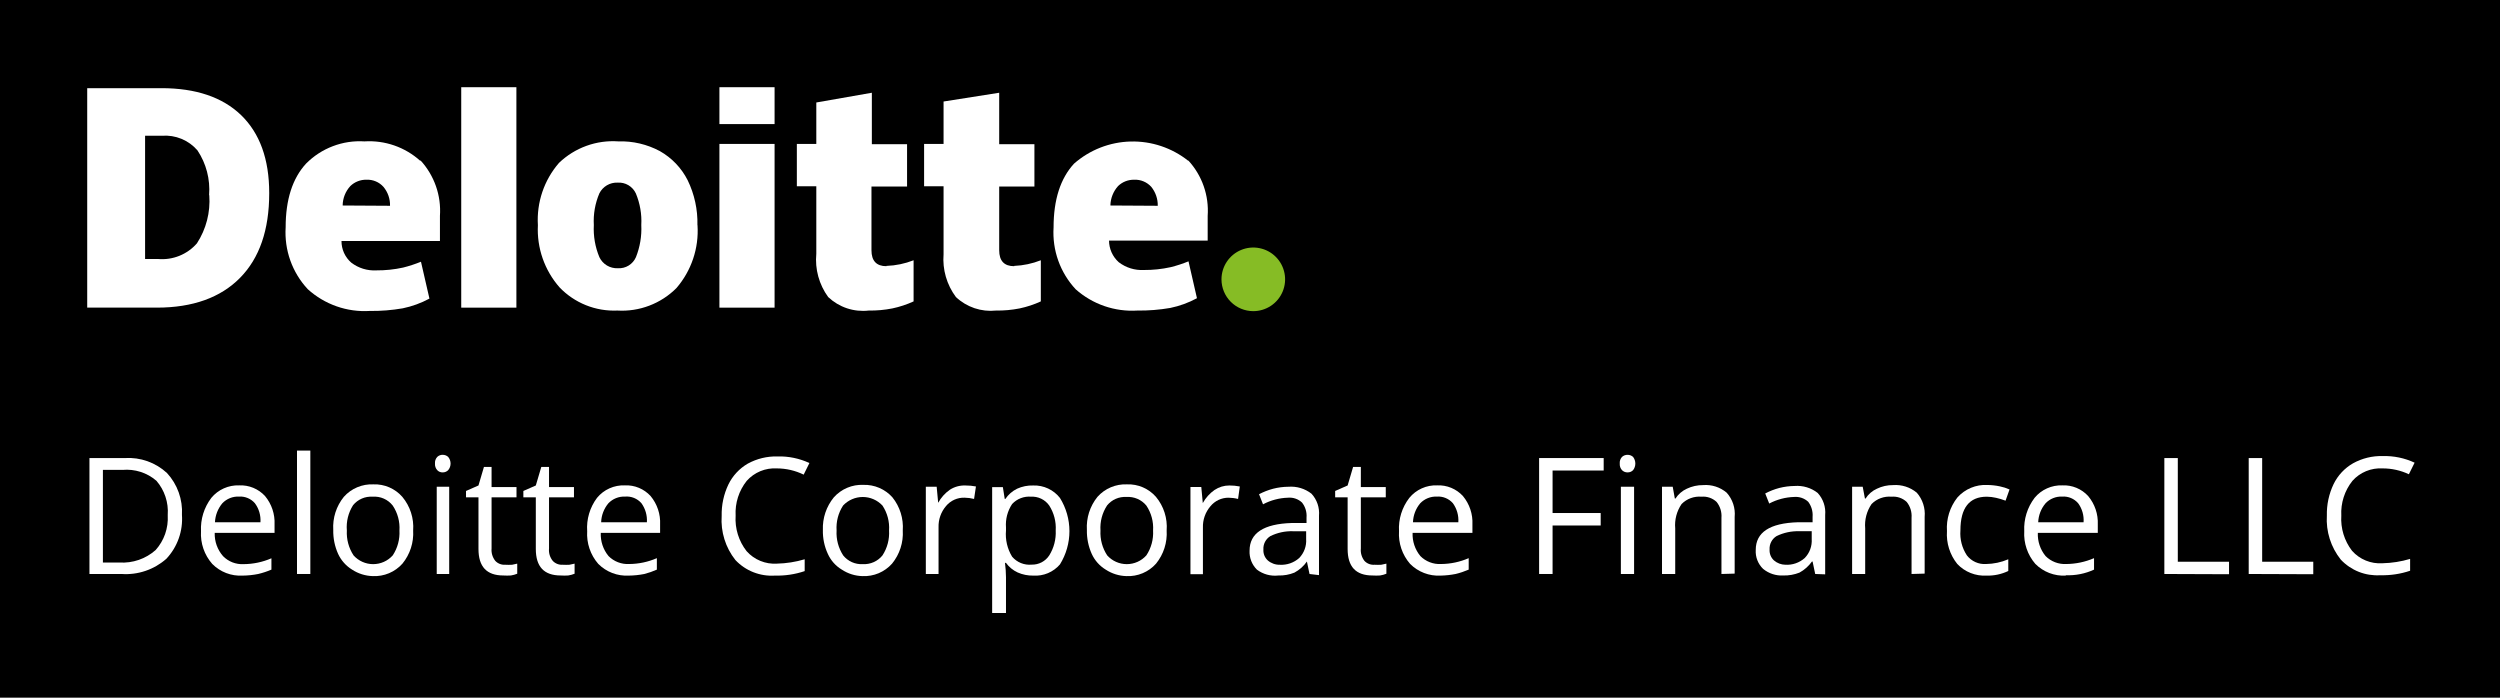
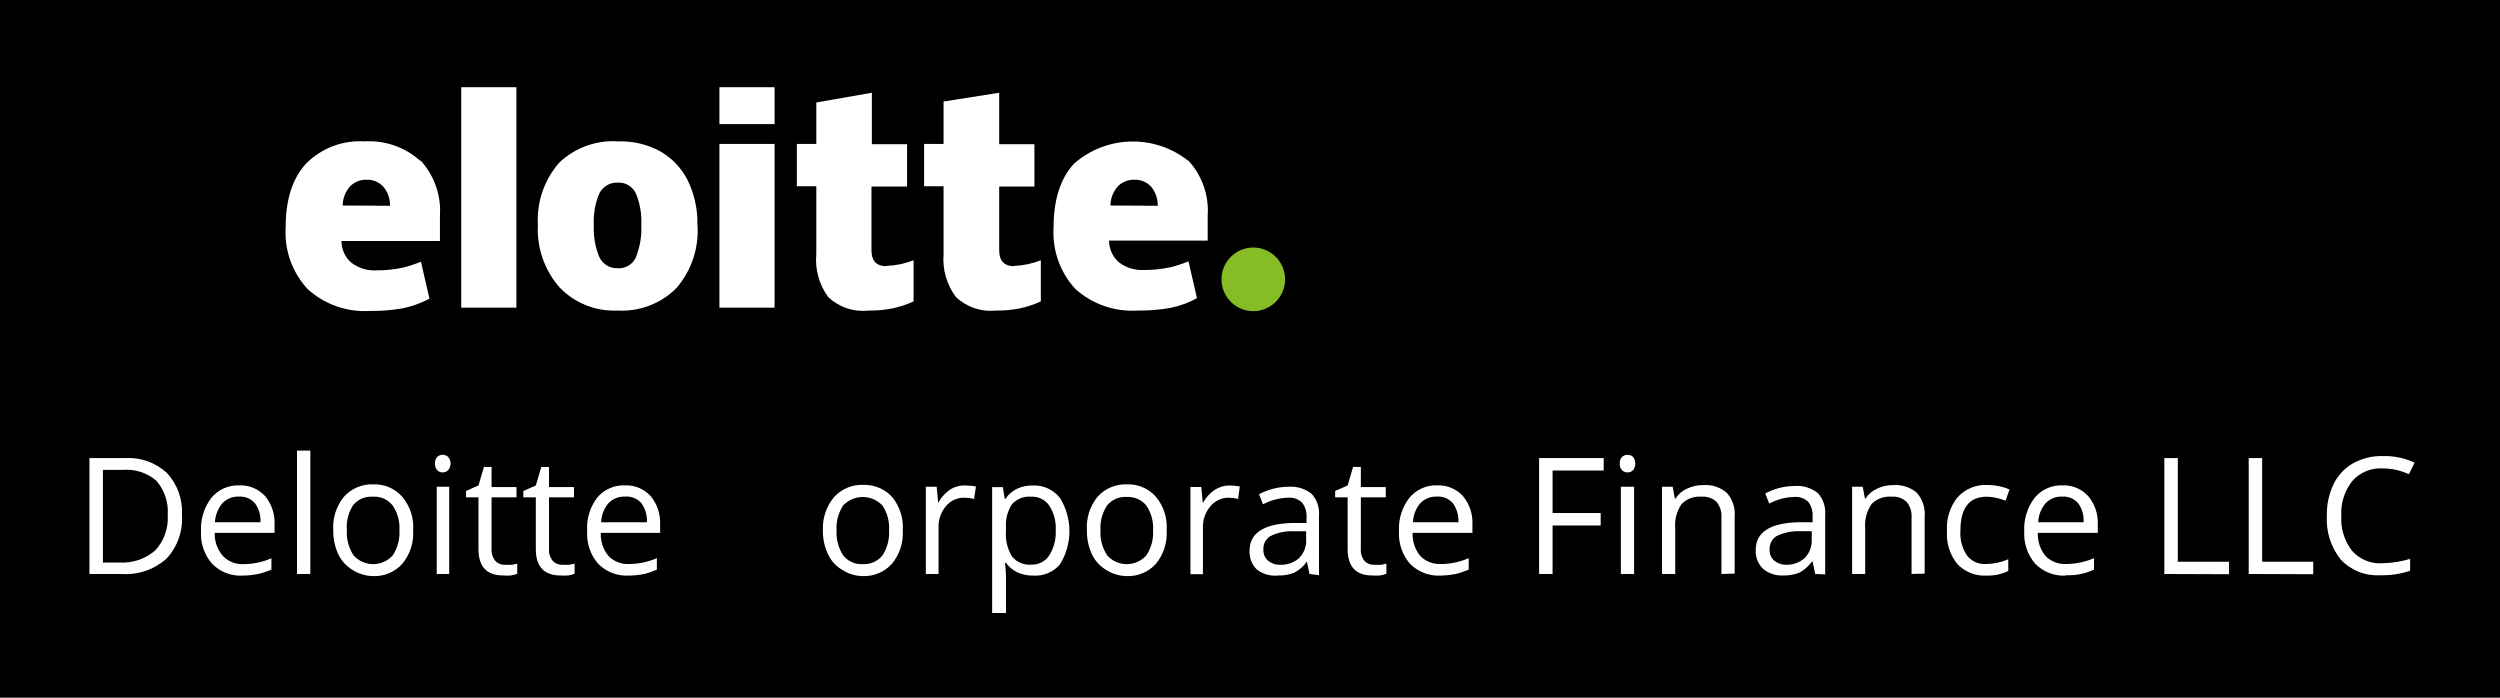
<svg xmlns="http://www.w3.org/2000/svg" width="172" height="48" viewBox="0 0 172 48" fill="none">
  <rect width="172" height="48" fill="black" />
  <path d="M84.038 19.225C84.037 18.792 84.164 18.367 84.404 18.007C84.644 17.646 84.986 17.364 85.386 17.198C85.786 17.031 86.227 16.987 86.652 17.072C87.077 17.156 87.468 17.364 87.774 17.671C88.081 17.977 88.289 18.368 88.373 18.793C88.458 19.218 88.414 19.659 88.247 20.059C88.081 20.459 87.799 20.801 87.438 21.041C87.077 21.281 86.653 21.408 86.22 21.407C85.642 21.405 85.088 21.175 84.679 20.766C84.27 20.357 84.04 19.803 84.038 19.225Z" fill="#86BC25" />
-   <path d="M18.522 13.295C18.522 15.818 17.853 17.759 16.514 19.117C15.176 20.476 13.255 21.165 10.799 21.165H6V6.066H11.107C13.476 6.066 15.303 6.684 16.588 7.92C17.873 9.165 18.522 10.952 18.522 13.274M14.386 13.422C14.471 12.335 14.188 11.25 13.583 10.343C13.283 9.997 12.907 9.726 12.484 9.552C12.061 9.378 11.603 9.305 11.147 9.339H9.982V17.819H10.872C11.372 17.863 11.875 17.788 12.34 17.601C12.805 17.413 13.22 17.119 13.549 16.741C14.184 15.763 14.483 14.605 14.399 13.442" fill="white" />
  <path d="M35.528 6H31.733V21.166H35.528V6Z" fill="white" />
  <path d="M47.99 15.51C48.088 17.081 47.566 18.628 46.538 19.82C46.008 20.351 45.373 20.763 44.672 21.029C43.972 21.296 43.223 21.411 42.475 21.366C41.736 21.399 40.998 21.273 40.311 20.997C39.624 20.721 39.004 20.302 38.493 19.767C37.46 18.588 36.927 17.055 37.007 15.49C36.912 13.927 37.434 12.389 38.459 11.207C38.998 10.69 39.639 10.291 40.341 10.036C41.043 9.781 41.79 9.676 42.535 9.727C43.532 9.695 44.52 9.926 45.4 10.397C46.222 10.862 46.889 11.561 47.314 12.405C47.779 13.363 48.008 14.418 47.983 15.483M40.855 15.483C40.816 16.239 40.946 16.994 41.237 17.692C41.35 17.93 41.531 18.13 41.757 18.266C41.984 18.401 42.245 18.467 42.509 18.455C42.769 18.471 43.029 18.406 43.251 18.27C43.474 18.133 43.649 17.931 43.753 17.692C44.032 16.99 44.158 16.237 44.121 15.483C44.162 14.739 44.033 13.996 43.747 13.308C43.637 13.071 43.458 12.873 43.233 12.74C43.009 12.608 42.749 12.547 42.489 12.565C42.231 12.555 41.976 12.618 41.754 12.749C41.532 12.88 41.353 13.071 41.237 13.301C40.944 13.99 40.813 14.736 40.855 15.483Z" fill="white" />
  <path d="M53.291 9.902H49.496V21.166H53.291V9.902Z" fill="white" />
  <path d="M53.291 6H49.496V8.537H53.291V6Z" fill="white" />
  <path d="M60.987 18.294C61.627 18.272 62.259 18.141 62.855 17.906V20.737C62.387 20.951 61.898 21.113 61.395 21.219C60.86 21.325 60.315 21.374 59.769 21.366C59.264 21.424 58.753 21.371 58.271 21.21C57.789 21.049 57.348 20.785 56.978 20.436C56.352 19.576 56.061 18.517 56.162 17.458V12.813H54.823V9.902H56.162V7.051L59.983 6.381V9.922H62.406V12.833H59.957V17.217C59.957 17.946 60.298 18.314 60.987 18.314" fill="white" />
  <path d="M69.776 18.294C70.404 18.268 71.024 18.137 71.609 17.906V20.737C71.142 20.951 70.653 21.113 70.15 21.219C69.615 21.325 69.07 21.374 68.524 21.366C68.025 21.419 67.52 21.363 67.044 21.203C66.568 21.042 66.132 20.781 65.767 20.436C65.136 19.59 64.834 18.544 64.917 17.491V12.813H63.578V9.902H64.917V6.984L68.745 6.381V9.922H71.168V12.833H68.745V17.217C68.745 17.946 69.086 18.314 69.776 18.314" fill="white" />
  <path d="M81.756 11.066C80.63 10.171 79.226 9.7 77.788 9.736C76.351 9.771 74.972 10.311 73.892 11.26C72.955 12.278 72.486 13.739 72.486 15.644C72.437 16.42 72.546 17.197 72.807 17.929C73.068 18.661 73.476 19.332 74.005 19.901C74.581 20.413 75.252 20.806 75.981 21.058C76.709 21.309 77.48 21.414 78.249 21.366C79.009 21.376 79.768 21.316 80.517 21.186C81.158 21.054 81.776 20.828 82.351 20.517L81.769 17.98C81.371 18.143 80.962 18.277 80.544 18.381C79.94 18.515 79.323 18.58 78.704 18.576C78.081 18.61 77.466 18.42 76.97 18.04C76.761 17.853 76.594 17.624 76.478 17.368C76.363 17.112 76.303 16.835 76.301 16.554H83.088V14.854C83.137 14.16 83.044 13.462 82.814 12.805C82.584 12.148 82.221 11.545 81.749 11.033M76.395 14.138C76.405 13.643 76.593 13.168 76.924 12.8C77.072 12.657 77.247 12.545 77.439 12.47C77.631 12.396 77.835 12.36 78.041 12.365C78.259 12.356 78.477 12.395 78.678 12.48C78.879 12.564 79.059 12.692 79.206 12.853C79.505 13.222 79.663 13.684 79.654 14.158L76.395 14.138Z" fill="white" />
  <path d="M28.916 11.066C28.397 10.599 27.79 10.239 27.13 10.009C26.47 9.78 25.771 9.684 25.074 9.728C24.335 9.681 23.594 9.793 22.901 10.057C22.209 10.32 21.581 10.728 21.059 11.254C20.122 12.271 19.653 13.732 19.653 15.637C19.604 16.413 19.713 17.19 19.974 17.922C20.235 18.654 20.643 19.325 21.172 19.894C21.748 20.416 22.422 20.818 23.156 21.075C23.889 21.333 24.667 21.441 25.442 21.393C26.203 21.403 26.962 21.342 27.711 21.212C28.352 21.08 28.97 20.854 29.545 20.543L28.963 18.007C28.564 18.169 28.155 18.303 27.738 18.408C27.134 18.541 26.516 18.606 25.898 18.602C25.274 18.637 24.659 18.447 24.164 18.067C23.952 17.882 23.783 17.653 23.667 17.397C23.552 17.141 23.493 16.862 23.495 16.581H30.268V14.854C30.316 14.16 30.222 13.463 29.992 12.806C29.762 12.149 29.4 11.546 28.929 11.033M23.575 14.138C23.58 13.642 23.768 13.165 24.104 12.8C24.252 12.657 24.427 12.544 24.619 12.47C24.811 12.395 25.016 12.359 25.221 12.365C25.439 12.356 25.655 12.395 25.855 12.48C26.055 12.564 26.234 12.692 26.379 12.853C26.685 13.218 26.847 13.682 26.834 14.158L23.575 14.138Z" fill="white" />
  <path d="M12.518 35.425C12.557 35.975 12.482 36.527 12.297 37.046C12.113 37.566 11.823 38.041 11.446 38.444C11.028 38.814 10.54 39.097 10.011 39.276C9.483 39.456 8.924 39.529 8.367 39.49H6.154V31.514H8.598C9.125 31.482 9.652 31.556 10.149 31.733C10.646 31.91 11.101 32.185 11.488 32.543C11.845 32.93 12.12 33.384 12.296 33.879C12.473 34.374 12.549 34.9 12.518 35.425ZM11.54 35.425C11.571 35.001 11.517 34.575 11.383 34.172C11.25 33.769 11.038 33.396 10.759 33.075C10.441 32.801 10.07 32.593 9.669 32.465C9.268 32.337 8.846 32.291 8.427 32.329H7.08V38.701H8.212C8.664 38.73 9.118 38.669 9.546 38.522C9.974 38.374 10.369 38.144 10.708 37.843C10.997 37.52 11.219 37.144 11.362 36.734C11.505 36.325 11.565 35.892 11.54 35.459V35.425Z" fill="white" />
  <path d="M16.693 39.602C16.307 39.624 15.921 39.564 15.56 39.425C15.199 39.286 14.872 39.071 14.601 38.796C14.057 38.178 13.78 37.37 13.829 36.549C13.788 35.723 14.04 34.909 14.541 34.251C14.773 33.971 15.066 33.748 15.397 33.6C15.729 33.451 16.09 33.38 16.453 33.393C16.786 33.378 17.119 33.436 17.427 33.563C17.735 33.691 18.012 33.884 18.237 34.131C18.691 34.678 18.923 35.376 18.889 36.086V36.66H14.772C14.753 37.249 14.958 37.822 15.347 38.264C15.53 38.451 15.751 38.596 15.995 38.691C16.239 38.785 16.5 38.827 16.762 38.813C17.42 38.809 18.07 38.672 18.674 38.41V39.19C18.38 39.316 18.076 39.416 17.765 39.49C17.412 39.561 17.053 39.598 16.693 39.602ZM16.444 34.165C16.231 34.155 16.017 34.191 15.819 34.271C15.621 34.351 15.442 34.472 15.295 34.628C14.989 34.996 14.811 35.453 14.789 35.931H17.919C17.952 35.462 17.815 34.996 17.534 34.619C17.399 34.465 17.231 34.343 17.042 34.265C16.853 34.186 16.649 34.152 16.444 34.165Z" fill="white" />
  <path d="M21.351 39.49H20.434V31H21.351V39.49Z" fill="white" />
  <path d="M28.425 36.497C28.474 37.323 28.211 38.137 27.688 38.778C27.433 39.064 27.117 39.29 26.764 39.438C26.411 39.586 26.029 39.654 25.647 39.636C25.14 39.622 24.647 39.468 24.223 39.19C23.804 38.932 23.47 38.556 23.263 38.109C23.03 37.592 22.916 37.03 22.928 36.463C22.877 35.638 23.137 34.824 23.657 34.182C23.911 33.897 24.225 33.672 24.577 33.524C24.928 33.376 25.308 33.307 25.69 33.324C26.064 33.31 26.437 33.38 26.781 33.528C27.125 33.677 27.432 33.9 27.679 34.182C28.219 34.828 28.487 35.658 28.425 36.497ZM23.863 36.497C23.83 37.104 23.992 37.705 24.326 38.212C24.496 38.401 24.703 38.553 24.935 38.656C25.167 38.76 25.418 38.813 25.672 38.813C25.926 38.813 26.178 38.76 26.41 38.656C26.642 38.553 26.849 38.401 27.019 38.212C27.354 37.706 27.516 37.104 27.482 36.497C27.521 35.89 27.358 35.287 27.019 34.782C26.857 34.575 26.646 34.41 26.405 34.304C26.164 34.198 25.901 34.153 25.638 34.173C25.383 34.156 25.128 34.199 24.894 34.301C24.66 34.402 24.453 34.559 24.292 34.756C23.963 35.274 23.812 35.886 23.863 36.497Z" fill="white" />
  <path d="M29.927 31.892C29.92 31.809 29.93 31.726 29.956 31.648C29.983 31.57 30.026 31.498 30.082 31.437C30.131 31.389 30.191 31.351 30.255 31.326C30.32 31.3 30.389 31.289 30.459 31.291C30.599 31.29 30.734 31.342 30.836 31.437C30.942 31.565 31 31.726 31 31.892C31 32.058 30.942 32.218 30.836 32.346C30.787 32.396 30.728 32.436 30.663 32.462C30.599 32.489 30.529 32.502 30.459 32.501C30.389 32.504 30.319 32.491 30.253 32.465C30.188 32.438 30.13 32.398 30.082 32.346C30.026 32.285 29.984 32.213 29.958 32.135C29.931 32.057 29.921 31.974 29.927 31.892ZM30.905 39.49H30.047V33.487H30.905V39.49Z" fill="white" />
  <path d="M34.763 38.855C34.92 38.864 35.078 38.864 35.235 38.855L35.586 38.778V39.472C35.445 39.529 35.299 39.569 35.149 39.593C34.977 39.604 34.806 39.604 34.634 39.593C33.477 39.593 32.919 38.984 32.919 37.766V34.215H32.062V33.778L32.919 33.401L33.296 32.123H33.82V33.512H35.535V34.215H33.82V37.732C33.792 38.04 33.885 38.347 34.077 38.589C34.164 38.682 34.271 38.753 34.39 38.799C34.509 38.845 34.636 38.864 34.763 38.855Z" fill="white" />
  <path d="M38.717 38.855C38.871 38.864 39.026 38.864 39.18 38.855L39.532 38.778V39.472C39.391 39.53 39.244 39.57 39.094 39.593C38.923 39.604 38.751 39.604 38.58 39.593C37.422 39.593 36.864 38.984 36.864 37.766V34.215H36.007V33.778L36.864 33.401L37.242 32.123H37.773V33.512H39.489V34.215H37.773V37.732C37.758 37.885 37.772 38.039 37.816 38.186C37.861 38.333 37.934 38.47 38.031 38.589C38.118 38.682 38.225 38.753 38.344 38.799C38.462 38.845 38.59 38.864 38.717 38.855Z" fill="white" />
  <path d="M43.254 39.602C42.868 39.622 42.482 39.561 42.121 39.422C41.761 39.283 41.434 39.07 41.161 38.796C40.621 38.176 40.347 37.369 40.398 36.549C40.34 35.726 40.581 34.91 41.076 34.251C41.307 33.97 41.599 33.746 41.931 33.598C42.263 33.449 42.625 33.379 42.988 33.393C43.32 33.378 43.651 33.436 43.958 33.564C44.264 33.691 44.539 33.885 44.763 34.13C45.217 34.678 45.45 35.375 45.415 36.086V36.66H41.333C41.308 37.239 41.497 37.807 41.864 38.255C42.05 38.442 42.272 38.588 42.517 38.682C42.763 38.777 43.026 38.819 43.288 38.804C43.944 38.8 44.591 38.663 45.192 38.401V39.19C44.915 39.313 44.628 39.414 44.334 39.49C43.978 39.56 43.617 39.598 43.254 39.602ZM43.005 34.165C42.792 34.156 42.579 34.192 42.38 34.272C42.182 34.352 42.004 34.473 41.856 34.628C41.55 34.995 41.374 35.453 41.359 35.931H44.506C44.537 35.463 44.403 34.999 44.129 34.619C43.99 34.461 43.816 34.337 43.621 34.258C43.426 34.179 43.215 34.147 43.005 34.165Z" fill="white" />
-   <path d="M53.45 32.226C53.061 32.203 52.673 32.268 52.313 32.416C51.954 32.565 51.633 32.793 51.374 33.084C50.835 33.761 50.564 34.612 50.611 35.476C50.554 36.356 50.823 37.226 51.366 37.92C51.626 38.213 51.95 38.443 52.313 38.591C52.675 38.74 53.067 38.804 53.458 38.778C54.103 38.763 54.744 38.662 55.362 38.478V39.292C54.702 39.515 54.008 39.619 53.312 39.601C52.808 39.634 52.303 39.554 51.833 39.369C51.363 39.184 50.94 38.897 50.594 38.529C49.913 37.669 49.577 36.587 49.651 35.493C49.634 34.747 49.792 34.006 50.114 33.332C50.405 32.734 50.868 32.235 51.443 31.9C52.07 31.556 52.777 31.385 53.492 31.403C54.25 31.382 55.001 31.538 55.688 31.857L55.293 32.655C54.719 32.374 54.089 32.228 53.45 32.226Z" fill="white" />
  <path d="M62.111 36.498C62.16 37.324 61.896 38.138 61.373 38.779C61.119 39.063 60.805 39.288 60.454 39.437C60.102 39.585 59.722 39.653 59.341 39.636C58.834 39.625 58.34 39.47 57.917 39.19C57.494 38.937 57.159 38.56 56.957 38.11C56.717 37.595 56.6 37.031 56.614 36.463C56.583 35.647 56.851 34.848 57.368 34.217C57.622 33.932 57.937 33.707 58.288 33.559C58.64 33.41 59.02 33.342 59.401 33.359C59.776 33.347 60.15 33.418 60.495 33.566C60.84 33.714 61.149 33.936 61.399 34.217C61.915 34.86 62.169 35.675 62.111 36.498ZM57.557 36.498C57.521 37.103 57.681 37.704 58.012 38.213C58.172 38.413 58.378 38.571 58.612 38.676C58.846 38.78 59.102 38.827 59.358 38.813C59.615 38.827 59.872 38.78 60.108 38.676C60.343 38.572 60.551 38.413 60.713 38.213C61.045 37.705 61.204 37.103 61.167 36.498C61.209 35.892 61.049 35.289 60.713 34.782C60.54 34.596 60.33 34.448 60.097 34.347C59.864 34.245 59.612 34.193 59.358 34.193C59.104 34.193 58.852 34.245 58.619 34.347C58.386 34.448 58.176 34.596 58.003 34.782C57.673 35.291 57.517 35.893 57.557 36.498Z" fill="white" />
  <path d="M66.424 33.401C66.666 33.4 66.907 33.423 67.145 33.469L67.016 34.327C66.803 34.273 66.584 34.244 66.364 34.241C66.122 34.233 65.88 34.28 65.659 34.38C65.437 34.48 65.241 34.629 65.087 34.816C64.738 35.224 64.555 35.746 64.572 36.282V39.49H63.697V33.487H64.443L64.546 34.593C64.743 34.235 65.018 33.927 65.352 33.693C65.671 33.487 66.046 33.386 66.424 33.401Z" fill="white" />
  <path d="M71.09 39.602C70.721 39.608 70.356 39.535 70.018 39.387C69.697 39.239 69.42 39.012 69.212 38.727H69.143C69.186 39.054 69.209 39.383 69.212 39.713V42.174H68.26V33.513H68.997L69.126 34.327H69.169C69.371 34.027 69.649 33.784 69.975 33.624C70.324 33.465 70.706 33.389 71.09 33.401C71.442 33.389 71.791 33.461 72.11 33.61C72.429 33.759 72.709 33.981 72.925 34.259C73.351 34.945 73.577 35.736 73.577 36.544C73.577 37.352 73.351 38.144 72.925 38.83C72.7 39.092 72.417 39.299 72.099 39.433C71.78 39.567 71.435 39.624 71.09 39.602ZM70.953 34.173C70.708 34.15 70.462 34.184 70.233 34.272C70.004 34.359 69.798 34.499 69.632 34.679C69.317 35.155 69.169 35.722 69.212 36.291V36.497C69.156 37.127 69.303 37.758 69.632 38.298C69.795 38.491 70.003 38.642 70.238 38.738C70.472 38.833 70.726 38.871 70.978 38.847C71.217 38.853 71.454 38.798 71.666 38.687C71.877 38.576 72.057 38.413 72.188 38.212C72.508 37.7 72.663 37.101 72.633 36.497C72.67 35.892 72.514 35.292 72.188 34.782C72.046 34.578 71.853 34.415 71.629 34.309C71.405 34.202 71.157 34.155 70.91 34.173H70.953Z" fill="white" />
  <path d="M80.266 36.497C80.317 37.322 80.057 38.136 79.537 38.778C79.282 39.064 78.967 39.29 78.614 39.438C78.261 39.586 77.879 39.654 77.496 39.636C76.99 39.622 76.497 39.468 76.073 39.19C75.652 38.934 75.317 38.558 75.112 38.109C74.88 37.592 74.766 37.03 74.778 36.463C74.727 35.638 74.987 34.824 75.507 34.182C75.761 33.897 76.075 33.672 76.426 33.524C76.778 33.376 77.158 33.307 77.539 33.324C77.914 33.31 78.287 33.38 78.631 33.528C78.975 33.677 79.282 33.9 79.529 34.182C80.066 34.828 80.331 35.659 80.266 36.497ZM75.713 36.497C75.679 37.104 75.842 37.705 76.176 38.212C76.345 38.401 76.553 38.553 76.785 38.656C77.017 38.76 77.268 38.813 77.522 38.813C77.776 38.813 78.027 38.76 78.259 38.656C78.491 38.553 78.699 38.401 78.868 38.212C79.204 37.706 79.366 37.104 79.332 36.497C79.37 35.89 79.207 35.287 78.868 34.782C78.704 34.582 78.495 34.425 78.258 34.322C78.021 34.219 77.763 34.174 77.505 34.19C77.252 34.174 76.998 34.219 76.765 34.32C76.533 34.421 76.328 34.577 76.167 34.774C75.833 35.284 75.673 35.889 75.713 36.497Z" fill="white" />
  <path d="M84.588 33.401C84.826 33.4 85.065 33.423 85.299 33.47L85.179 34.328C84.963 34.273 84.742 34.245 84.519 34.242C84.281 34.242 84.046 34.295 83.83 34.397C83.615 34.5 83.426 34.649 83.275 34.834C82.927 35.241 82.744 35.764 82.761 36.3V39.507H81.903V33.504H82.649L82.752 34.611C82.949 34.253 83.224 33.945 83.558 33.71C83.863 33.506 84.221 33.399 84.588 33.401Z" fill="white" />
  <path d="M90.095 39.491L89.915 38.633C89.693 38.952 89.399 39.213 89.057 39.396C88.706 39.538 88.329 39.605 87.951 39.594C87.426 39.655 86.897 39.51 86.476 39.191C86.305 39.021 86.171 38.817 86.084 38.593C85.997 38.368 85.958 38.128 85.97 37.887C85.97 36.678 86.939 36.043 88.868 35.983H89.889V35.614C89.921 35.242 89.81 34.871 89.58 34.577C89.452 34.455 89.299 34.363 89.132 34.305C88.965 34.247 88.787 34.226 88.611 34.242C88.012 34.26 87.425 34.416 86.896 34.697L86.622 34.002C86.93 33.841 87.255 33.714 87.591 33.625C87.936 33.537 88.29 33.491 88.645 33.488C89.216 33.444 89.782 33.615 90.232 33.968C90.419 34.171 90.561 34.411 90.65 34.672C90.738 34.934 90.771 35.211 90.747 35.486V39.568L90.095 39.491ZM88.054 38.856C88.541 38.884 89.019 38.717 89.383 38.393C89.55 38.221 89.678 38.017 89.761 37.792C89.844 37.568 89.879 37.328 89.863 37.09V36.549H88.954C88.417 36.532 87.884 36.647 87.402 36.884C87.245 36.98 87.118 37.117 87.033 37.28C86.949 37.443 86.91 37.626 86.922 37.81C86.913 37.949 86.936 38.088 86.987 38.217C87.04 38.346 87.12 38.462 87.222 38.556C87.452 38.756 87.749 38.863 88.054 38.856Z" fill="white" />
  <path d="M94.569 38.855C94.724 38.864 94.878 38.864 95.032 38.855L95.384 38.778V39.472C95.244 39.53 95.097 39.57 94.947 39.593C94.775 39.604 94.603 39.604 94.432 39.593C93.274 39.593 92.717 38.984 92.717 37.766V34.215H91.859V33.778L92.717 33.401L93.094 32.123H93.626V33.512H95.341V34.215H93.626V37.732C93.596 38.039 93.685 38.346 93.875 38.589C93.963 38.683 94.071 38.755 94.192 38.801C94.312 38.847 94.441 38.866 94.569 38.855Z" fill="white" />
  <path d="M99.108 39.602C98.722 39.622 98.336 39.561 97.976 39.422C97.615 39.283 97.288 39.07 97.015 38.796C96.475 38.176 96.201 37.369 96.252 36.549C96.204 35.722 96.457 34.906 96.964 34.251C97.195 33.97 97.488 33.746 97.82 33.598C98.151 33.449 98.513 33.379 98.876 33.393C99.208 33.378 99.539 33.436 99.846 33.564C100.153 33.691 100.428 33.885 100.652 34.13C101.105 34.678 101.338 35.375 101.303 36.086V36.66H97.187C97.162 37.239 97.352 37.807 97.719 38.255C97.904 38.442 98.126 38.588 98.372 38.682C98.617 38.777 98.88 38.819 99.142 38.804C99.798 38.8 100.445 38.663 101.046 38.401V39.19C100.755 39.316 100.454 39.416 100.146 39.49C99.804 39.558 99.456 39.595 99.108 39.602ZM98.859 34.165C98.646 34.156 98.433 34.192 98.235 34.272C98.036 34.352 97.858 34.473 97.71 34.628C97.404 34.995 97.228 35.453 97.213 35.931H100.334C100.365 35.463 100.232 34.999 99.957 34.619C99.821 34.465 99.651 34.343 99.461 34.264C99.271 34.185 99.065 34.151 98.859 34.165Z" fill="white" />
  <path d="M106.817 39.49H105.891V31.514H110.333V32.372H106.817V35.296H110.127V36.154H106.817V39.49Z" fill="white" />
  <path d="M111.439 31.892C111.431 31.81 111.441 31.727 111.468 31.648C111.495 31.57 111.537 31.498 111.593 31.437C111.698 31.34 111.837 31.288 111.979 31.292C112.119 31.29 112.254 31.343 112.357 31.437C112.457 31.568 112.511 31.728 112.511 31.892C112.511 32.056 112.457 32.216 112.357 32.346C112.307 32.397 112.249 32.436 112.184 32.463C112.119 32.489 112.049 32.502 111.979 32.501C111.908 32.503 111.837 32.49 111.77 32.464C111.704 32.437 111.644 32.397 111.593 32.346C111.538 32.285 111.496 32.213 111.469 32.135C111.443 32.057 111.433 31.974 111.439 31.892ZM112.425 39.49H111.516V33.487H112.425V39.49Z" fill="white" />
  <path d="M118.436 39.49V35.622C118.468 35.23 118.348 34.84 118.102 34.533C117.964 34.403 117.801 34.304 117.622 34.242C117.443 34.179 117.253 34.156 117.064 34.173C116.812 34.151 116.559 34.185 116.322 34.272C116.084 34.36 115.869 34.498 115.692 34.679C115.358 35.169 115.203 35.76 115.255 36.351V39.49H114.346V33.487H115.083L115.229 34.301H115.272C115.461 34.005 115.732 33.77 116.052 33.624C116.403 33.457 116.787 33.372 117.176 33.375C117.764 33.328 118.347 33.516 118.797 33.898C118.998 34.123 119.15 34.386 119.245 34.673C119.339 34.959 119.374 35.262 119.345 35.562V39.464L118.436 39.49Z" fill="white" />
  <path d="M124.886 39.49L124.706 38.632H124.663C124.438 38.948 124.145 39.209 123.805 39.395C123.451 39.536 123.072 39.603 122.691 39.593C122.187 39.621 121.691 39.459 121.301 39.138C121.127 38.971 120.992 38.767 120.905 38.542C120.817 38.317 120.78 38.075 120.795 37.834C120.795 36.625 121.756 35.991 123.694 35.931H124.706V35.562C124.736 35.191 124.629 34.822 124.406 34.524C124.277 34.404 124.124 34.312 123.957 34.254C123.79 34.197 123.613 34.175 123.437 34.19C122.838 34.209 122.251 34.364 121.722 34.644L121.447 33.95C121.755 33.788 122.08 33.661 122.416 33.572C122.761 33.485 123.115 33.439 123.471 33.435C124.041 33.391 124.608 33.562 125.057 33.915C125.244 34.119 125.387 34.359 125.475 34.62C125.564 34.881 125.597 35.158 125.572 35.433V39.515L124.886 39.49ZM122.836 38.855C123.323 38.883 123.801 38.716 124.166 38.392C124.332 38.22 124.461 38.016 124.544 37.791C124.626 37.566 124.661 37.327 124.646 37.088V36.548H123.788C123.249 36.531 122.713 36.646 122.227 36.883C122.071 36.979 121.943 37.116 121.859 37.279C121.774 37.442 121.736 37.625 121.747 37.809C121.739 37.948 121.761 38.087 121.813 38.216C121.865 38.345 121.945 38.461 122.047 38.555C122.267 38.745 122.546 38.851 122.836 38.855Z" fill="white" />
  <path d="M131.515 39.49V35.622C131.547 35.23 131.427 34.84 131.181 34.533C131.042 34.403 130.877 34.303 130.696 34.241C130.516 34.179 130.325 34.156 130.135 34.173C129.883 34.151 129.629 34.185 129.392 34.272C129.155 34.359 128.94 34.498 128.763 34.679C128.428 35.169 128.274 35.76 128.325 36.351V39.49H127.425V33.487H128.154L128.308 34.301H128.351C128.538 34.003 128.81 33.767 129.131 33.624C129.479 33.456 129.86 33.371 130.246 33.375C130.837 33.331 131.421 33.518 131.876 33.898C132.074 34.124 132.224 34.389 132.316 34.675C132.409 34.961 132.443 35.263 132.416 35.562V39.464L131.515 39.49Z" fill="white" />
  <path d="M136.669 39.602C136.297 39.622 135.925 39.561 135.578 39.423C135.232 39.286 134.919 39.074 134.663 38.804C134.149 38.166 133.895 37.357 133.951 36.54C133.895 35.706 134.152 34.88 134.671 34.224C134.928 33.936 135.246 33.71 135.603 33.561C135.959 33.413 136.344 33.346 136.729 33.367C137.018 33.37 137.305 33.401 137.587 33.461C137.817 33.507 138.042 33.579 138.256 33.676L137.982 34.447C137.77 34.365 137.552 34.299 137.33 34.25C137.122 34.202 136.909 34.176 136.695 34.173C135.486 34.173 134.877 34.945 134.877 36.497C134.831 37.102 134.988 37.706 135.323 38.212C135.477 38.411 135.677 38.568 135.905 38.671C136.134 38.775 136.385 38.82 136.635 38.804C137.163 38.797 137.685 38.687 138.17 38.478V39.284C137.702 39.508 137.188 39.617 136.669 39.602Z" fill="white" />
  <path d="M142.124 39.602C141.738 39.622 141.352 39.561 140.991 39.422C140.631 39.283 140.304 39.07 140.031 38.796C139.494 38.175 139.22 37.368 139.268 36.549C139.227 35.723 139.479 34.909 139.98 34.251C140.211 33.97 140.504 33.747 140.836 33.599C141.168 33.45 141.529 33.379 141.892 33.393C142.224 33.378 142.555 33.436 142.862 33.564C143.169 33.691 143.444 33.885 143.667 34.13C144.124 34.677 144.359 35.374 144.328 36.086V36.66H140.203C140.178 37.239 140.367 37.807 140.734 38.255C140.92 38.442 141.142 38.587 141.388 38.682C141.633 38.776 141.895 38.818 142.158 38.804C142.816 38.8 143.466 38.662 144.07 38.401V39.19C143.461 39.471 142.794 39.603 142.124 39.576V39.602ZM141.884 34.165C141.67 34.154 141.457 34.191 141.258 34.271C141.06 34.35 140.881 34.472 140.734 34.628C140.425 34.993 140.247 35.453 140.228 35.931H143.35C143.385 35.463 143.251 34.997 142.973 34.619C142.838 34.465 142.67 34.343 142.481 34.264C142.292 34.186 142.088 34.151 141.884 34.165Z" fill="white" />
  <path d="M148.907 39.49V31.514H149.833V38.649H153.358V39.507L148.907 39.49Z" fill="white" />
  <path d="M154.711 39.49V31.514H155.637V38.649H159.153V39.507L154.711 39.49Z" fill="white" />
  <path d="M163.921 32.226C163.533 32.203 163.144 32.268 162.785 32.417C162.425 32.565 162.104 32.793 161.846 33.084C161.307 33.761 161.035 34.612 161.082 35.477C161.027 36.345 161.289 37.205 161.82 37.895C162.08 38.188 162.404 38.417 162.767 38.566C163.13 38.715 163.521 38.778 163.912 38.752C164.558 38.738 165.198 38.637 165.816 38.452V39.267C165.157 39.489 164.463 39.594 163.767 39.576C163.263 39.608 162.758 39.529 162.288 39.344C161.818 39.158 161.394 38.871 161.048 38.504C160.362 37.646 160.019 36.564 160.088 35.468C160.071 34.721 160.23 33.981 160.551 33.307C160.843 32.706 161.309 32.207 161.889 31.875C162.512 31.53 163.217 31.358 163.93 31.377C164.687 31.357 165.438 31.512 166.125 31.832L165.731 32.629C165.165 32.362 164.547 32.224 163.921 32.226Z" fill="white" />
</svg>